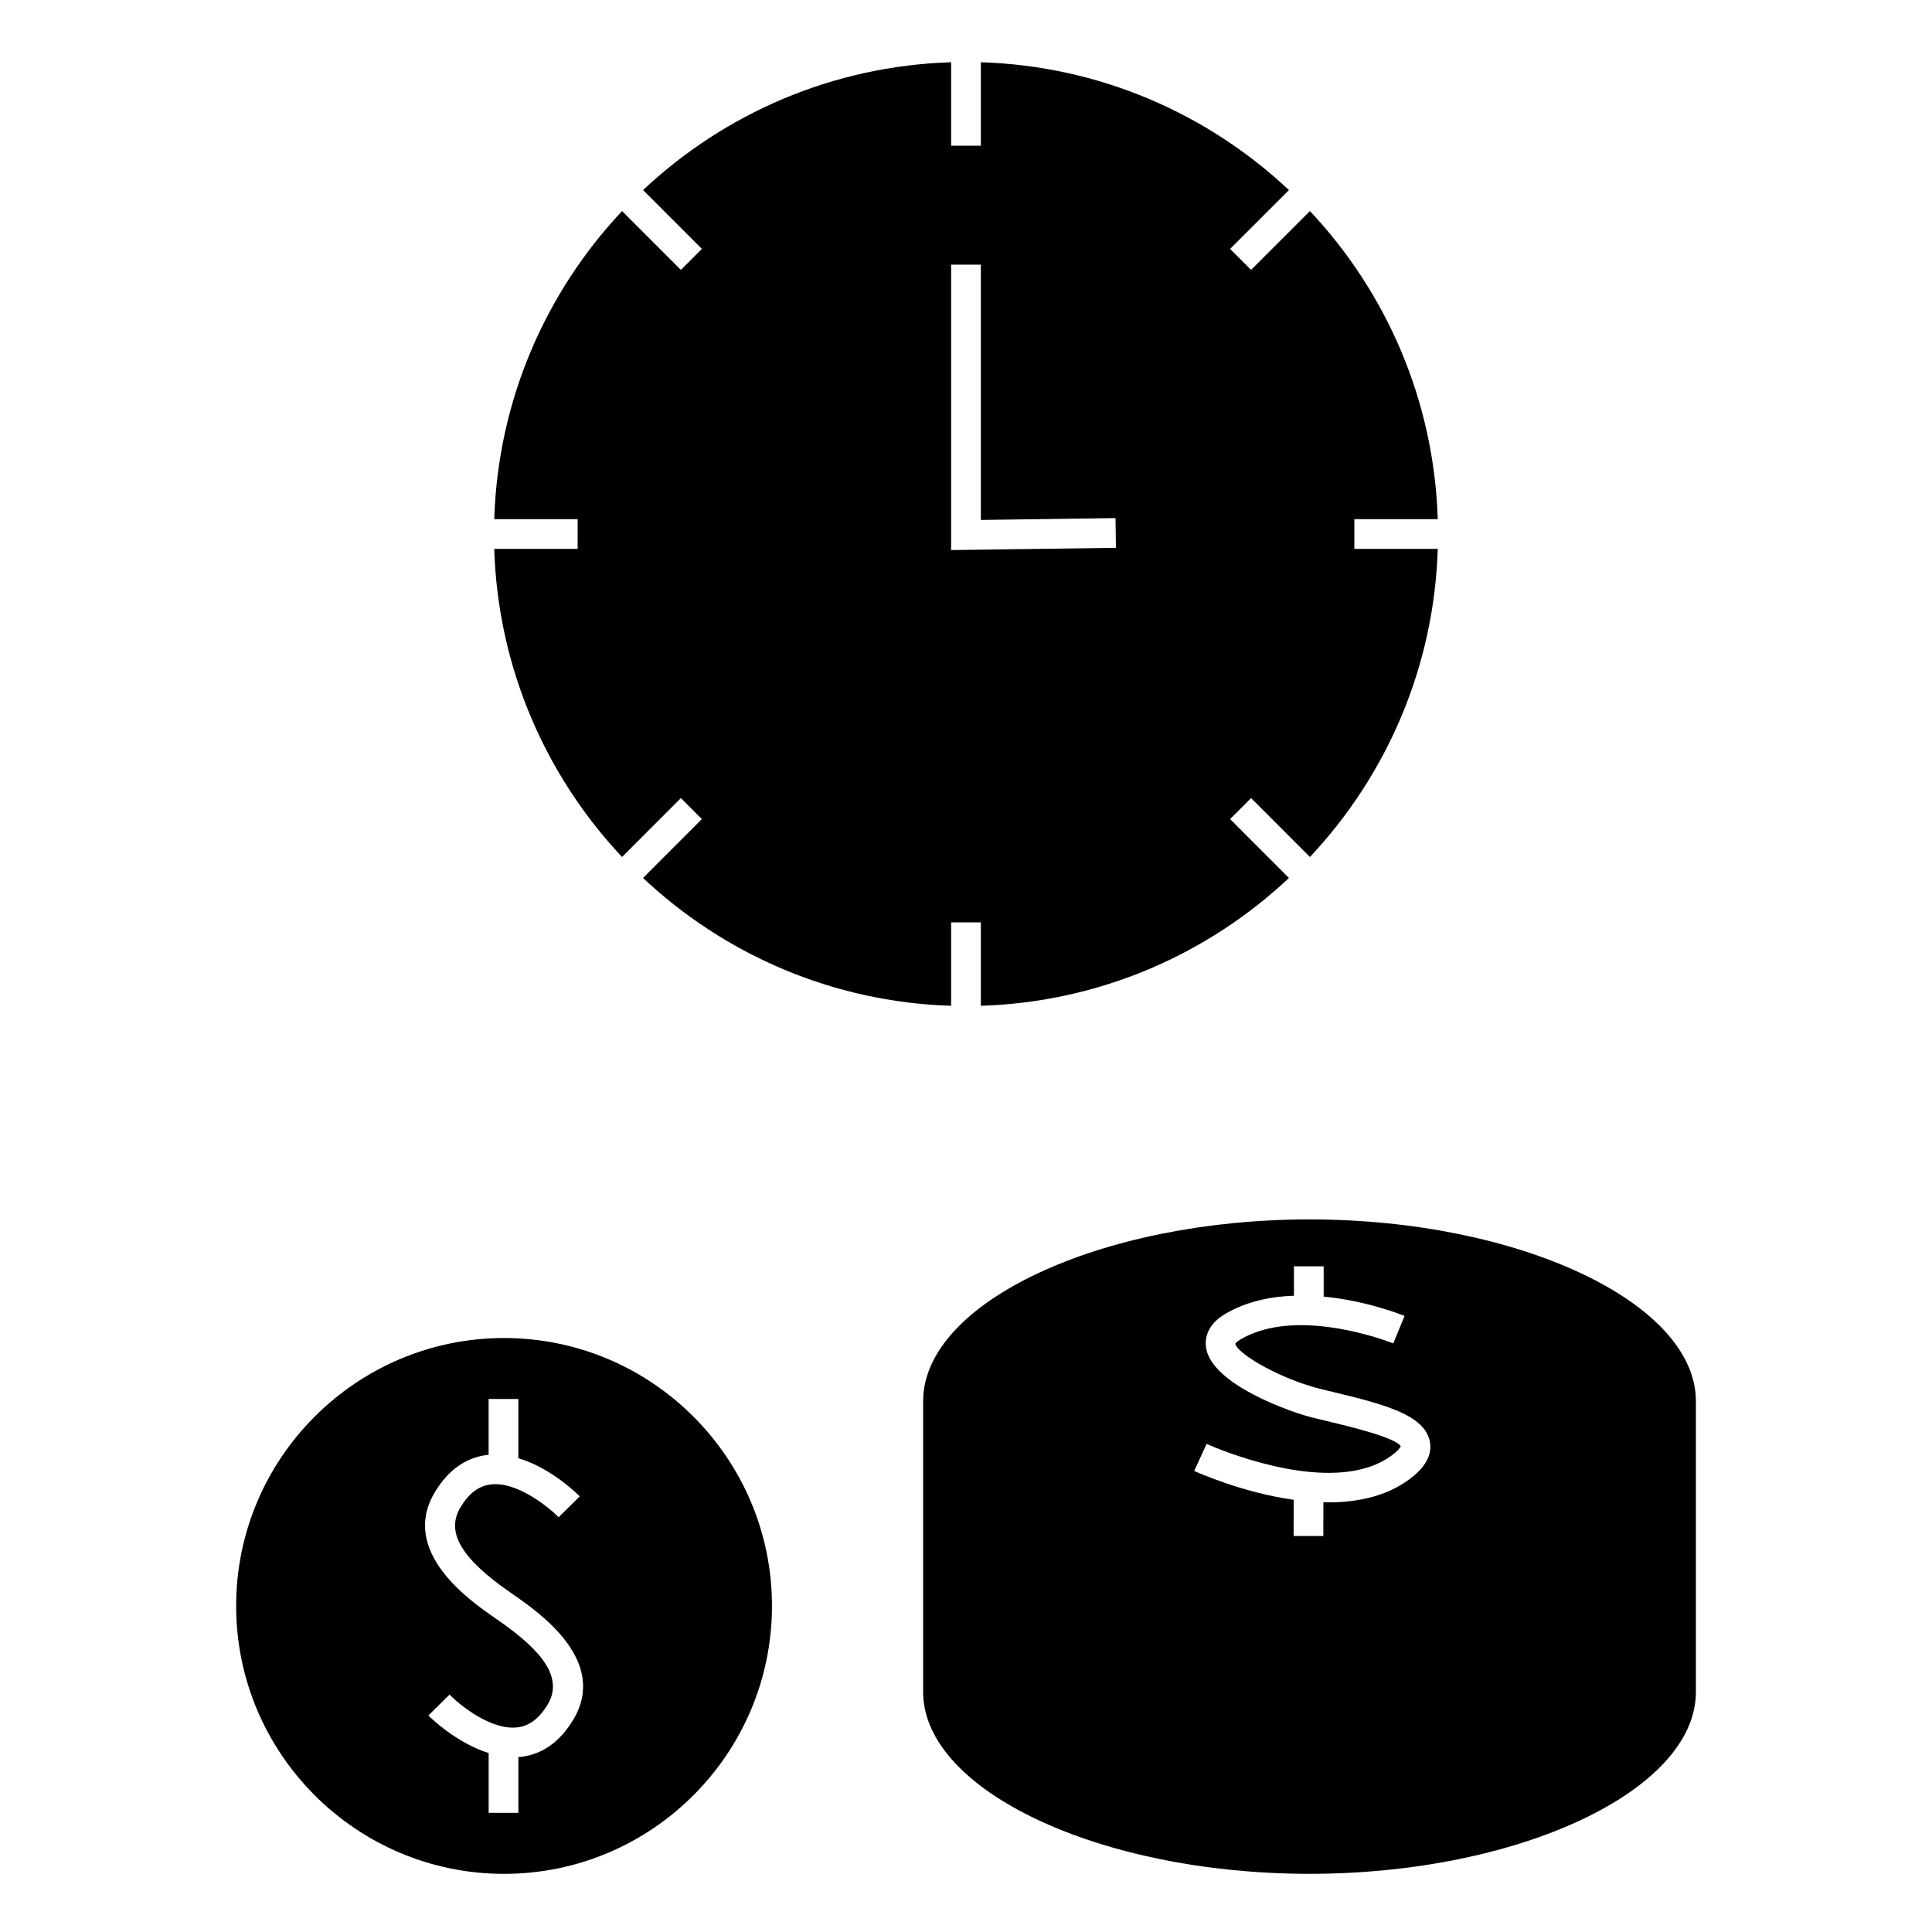
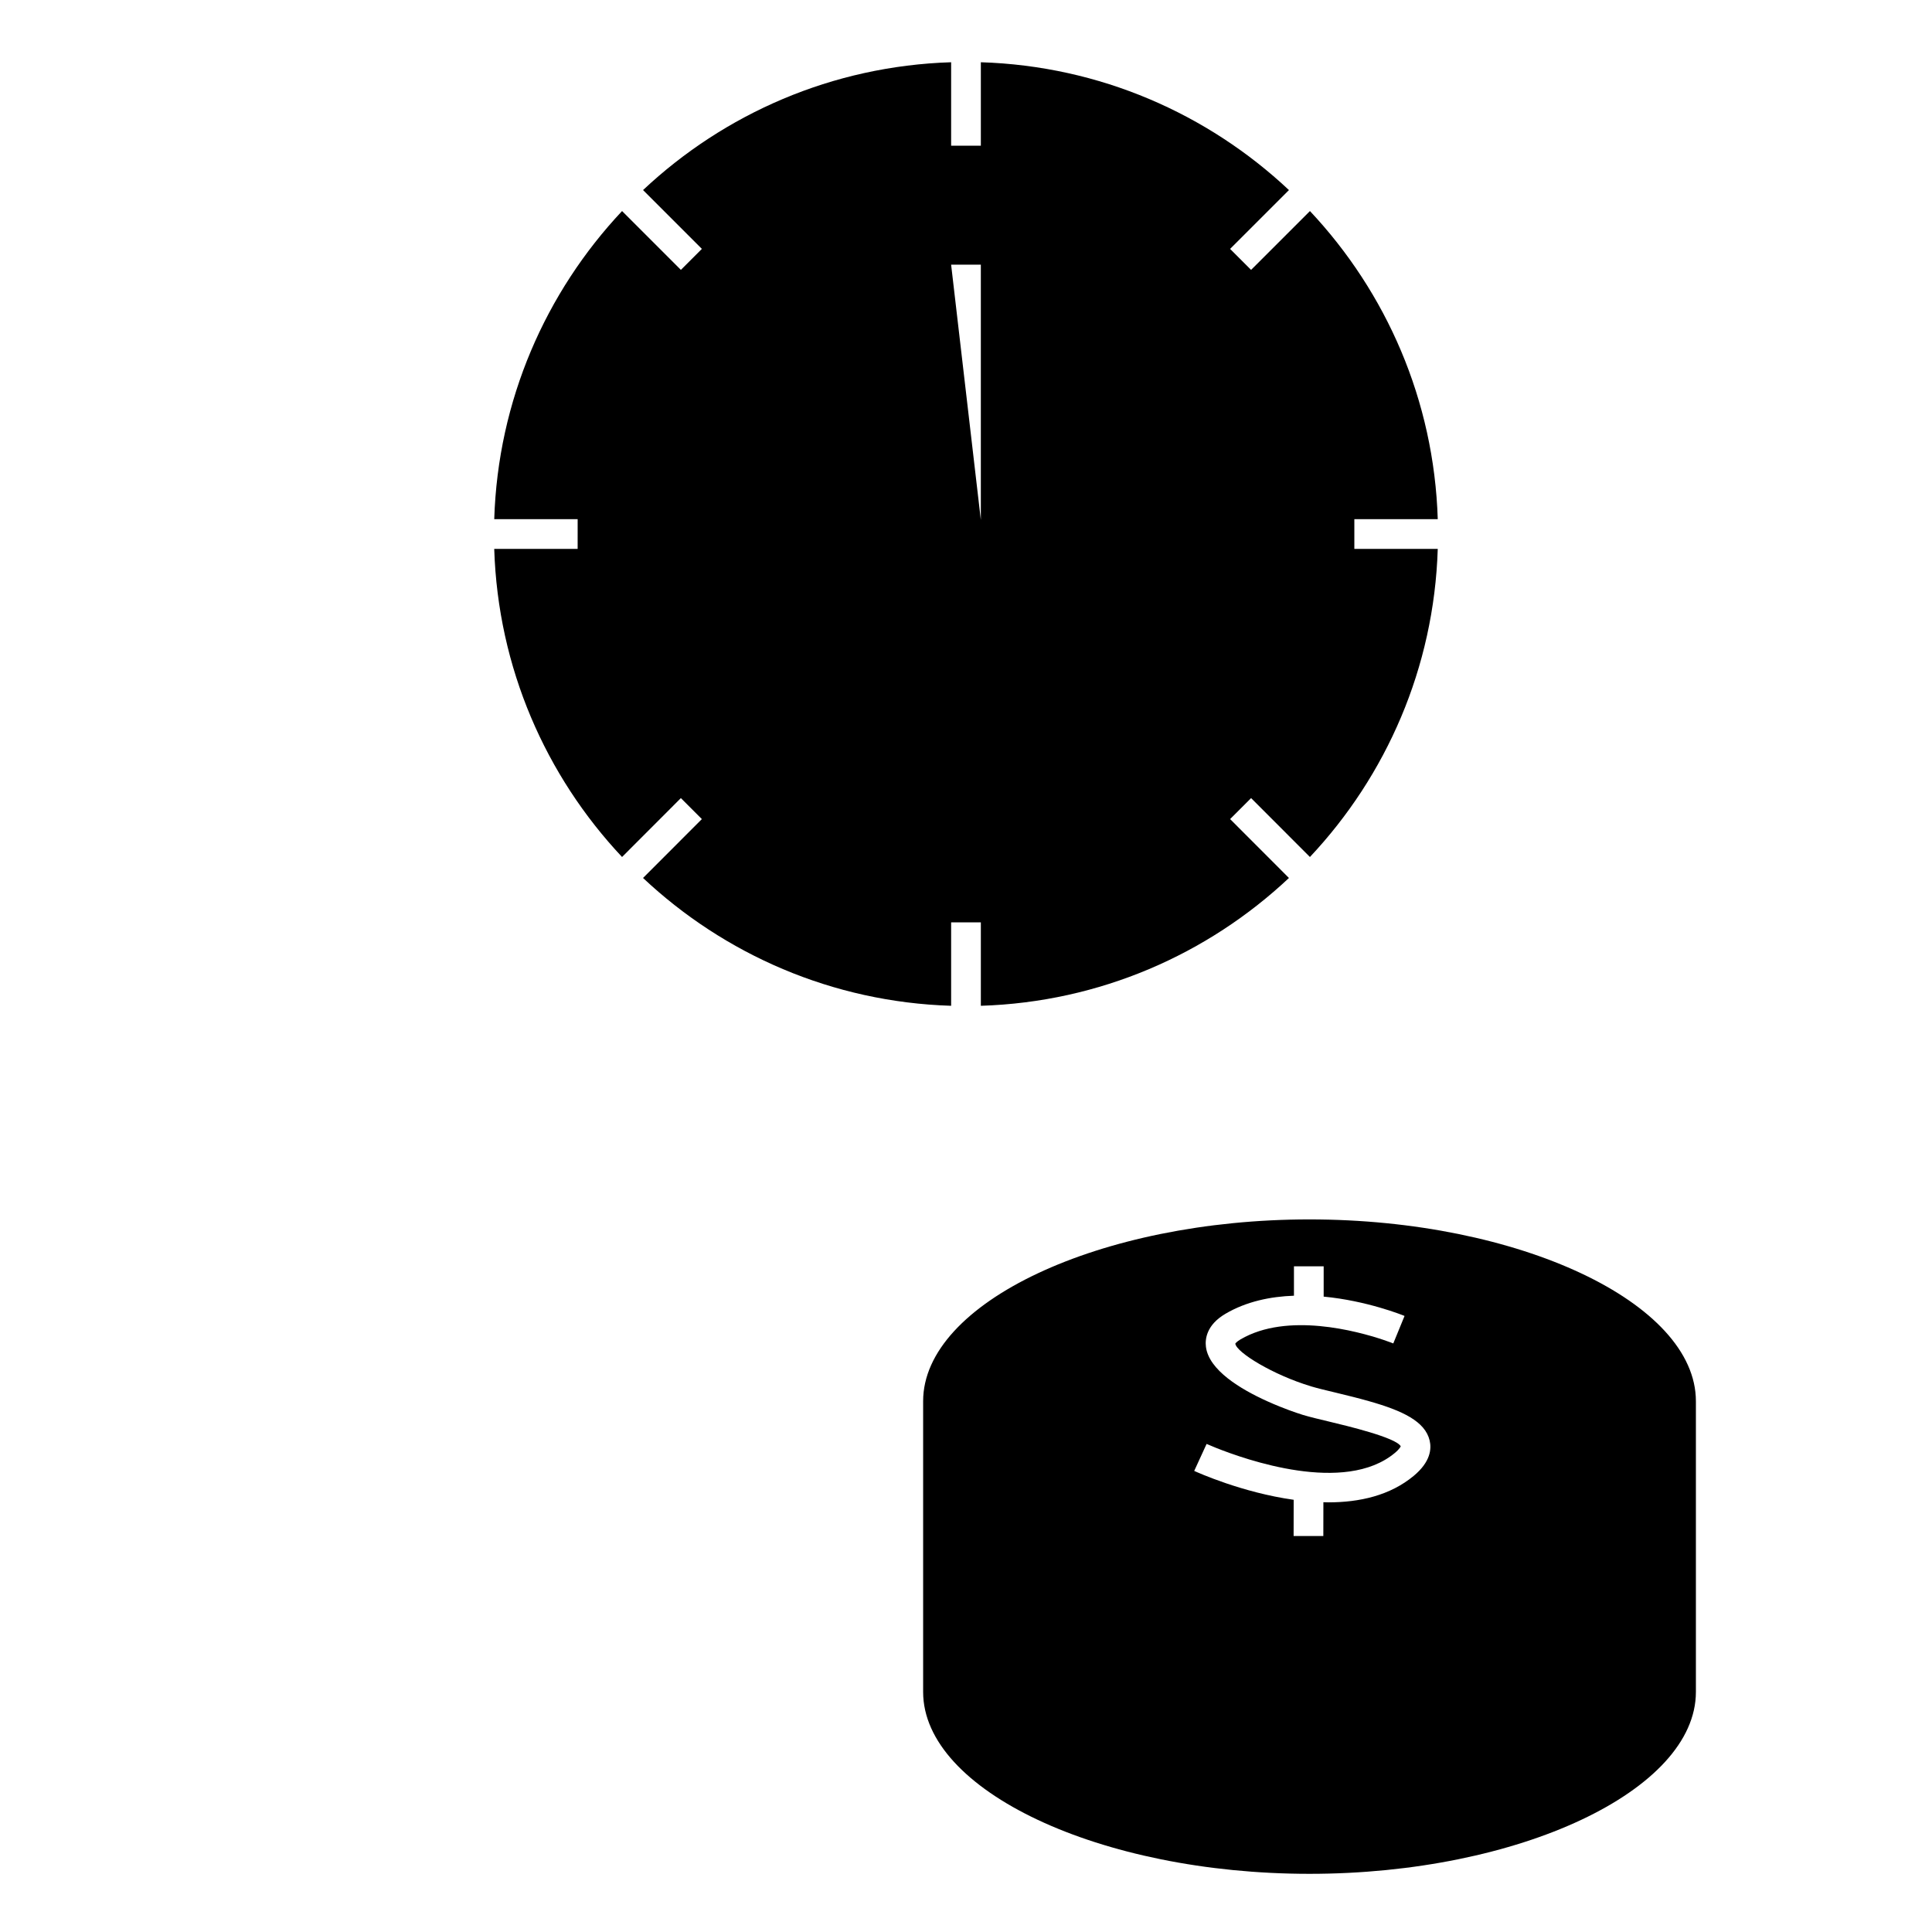
<svg xmlns="http://www.w3.org/2000/svg" fill="#000000" width="800px" height="800px" version="1.1" viewBox="144 144 512 512">
  <g>
-     <path d="m297.08 289.46h-22.105c0.98 31.531 13.664 60.148 33.875 81.652l15.59-15.609 5.562 5.562-15.59 15.609c21.508 20.203 50.117 32.891 81.648 33.871v-22.109h7.875v22.109c31.531-0.98 60.141-13.664 81.648-33.871l-15.59-15.609 5.562-5.562 15.59 15.609c20.211-21.508 32.898-50.125 33.875-81.652h-22.105v-7.875h22.105c-0.98-31.531-13.664-60.148-33.871-81.652l-15.598 15.59-5.562-5.562 15.598-15.59c-21.508-20.203-50.125-32.895-81.652-33.875v22.109h-7.875v-22.109c-31.527 0.984-60.141 13.672-81.645 33.871l15.59 15.59-5.562 5.562-15.59-15.59c-20.211 21.508-32.898 50.125-33.875 81.652h22.105v3.938zm98.977-75.324h7.875v67.656l33.566-0.461 2.125-0.031 0.117 7.875-43.68 0.602z" />
+     <path d="m297.08 289.46h-22.105c0.98 31.531 13.664 60.148 33.875 81.652l15.59-15.609 5.562 5.562-15.59 15.609c21.508 20.203 50.117 32.891 81.648 33.871v-22.109h7.875v22.109c31.531-0.98 60.141-13.664 81.648-33.871l-15.59-15.609 5.562-5.562 15.59 15.609c20.211-21.508 32.898-50.125 33.875-81.652h-22.105v-7.875h22.105c-0.98-31.531-13.664-60.148-33.871-81.652l-15.598 15.59-5.562-5.562 15.598-15.59c-21.508-20.203-50.125-32.895-81.652-33.875v22.109h-7.875v-22.109c-31.527 0.984-60.141 13.672-81.645 33.871l15.59 15.59-5.562 5.562-15.59-15.59c-20.211 21.508-32.898 50.125-33.875 81.652h22.105v3.938zm98.977-75.324h7.875v67.656z" />
    <path d="m388.64 515.33v77.055c0 26.125 46.891 48.199 102.39 48.199 55.504 0 102.4-22.074 102.4-48.199v-77.051c0-26.113-46.895-48.176-102.4-48.176-55.496-0.004-102.39 22.059-102.39 48.172zm127.58-22.59-2.984 7.285c-0.051-0.02-1.035-0.414-2.676-0.965-6.848-2.293-25.41-7.379-37.82-0.102-1.145 0.676-1.363 1.125-1.371 1.129 0.309 2.324 10.043 8.297 20.035 11.293 0.043 0.016 0.078 0.031 0.117 0.043 1.73 0.516 4 1.051 6.477 1.645 3.168 0.762 6.113 1.496 8.812 2.262 8.852 2.508 14.867 5.344 16.062 10.422 0.531 2.231 0.227 5.656-4.191 9.34-6.293 5.254-14.441 7.047-22.641 7.047-0.441 0-0.887-0.027-1.328-0.035l-0.016 8.953h-7.875l0.016-9.598c-13.672-1.914-25.488-7.254-26.359-7.652l3.285-7.152c0.051 0.027 0.957 0.418 2.371 0.992 7.93 3.18 34.227 12.469 47.504 1.406 1.391-1.16 1.562-1.762 1.57-1.77-1.242-2.309-14.164-5.394-19.027-6.559-2.644-0.629-5.055-1.207-6.894-1.758-0.082-0.027-2.688-0.812-6.191-2.231-1.035-0.414-2.141-0.887-3.297-1.41-7.012-3.168-15.461-8.223-16.215-14.426-0.246-1.977 0.109-5.75 5.164-8.727 5.582-3.281 11.949-4.578 18.164-4.797v-7.789h7.875v8.031c11.398 1.082 20.77 4.848 21.434 5.121z" />
-     <path d="m277.58 640.59c39.148 0 71-31.852 71-71 0-39.148-31.852-71-71-71s-71 31.852-71 71c0 39.148 31.848 71 71 71zm-18.25-101.3c3.527-5.793 8.18-9.062 13.84-9.719 0.109-0.012 0.211-0.004 0.32-0.016v-14.809h7.875v15.688c8.801 2.617 15.895 9.73 16.285 10.117l-5.602 5.523c-2.66-2.688-11.125-9.547-17.973-8.68-3.164 0.367-5.785 2.324-8.004 5.988-4.019 6.602 0.102 13.625 13.344 22.762 0.094 0.062 0.203 0.141 0.305 0.211 7.531 5.184 25.617 17.934 16.117 33.523-3.527 5.793-8.18 9.062-13.84 9.719-0.211 0.027-0.414 0.02-0.625 0.035v14.793h-7.875v-15.848c-8.637-2.699-15.602-9.574-15.977-9.957l5.602-5.523c2.656 2.688 10.973 9.5 17.973 8.676 3.16-0.367 5.777-2.332 8.004-5.992 5.039-8.27-4.074-16.191-13.719-22.852-0.047-0.031-0.094-0.066-0.137-0.102-6.562-4.516-25.586-17.641-15.914-33.539z" />
  </g>
</svg>